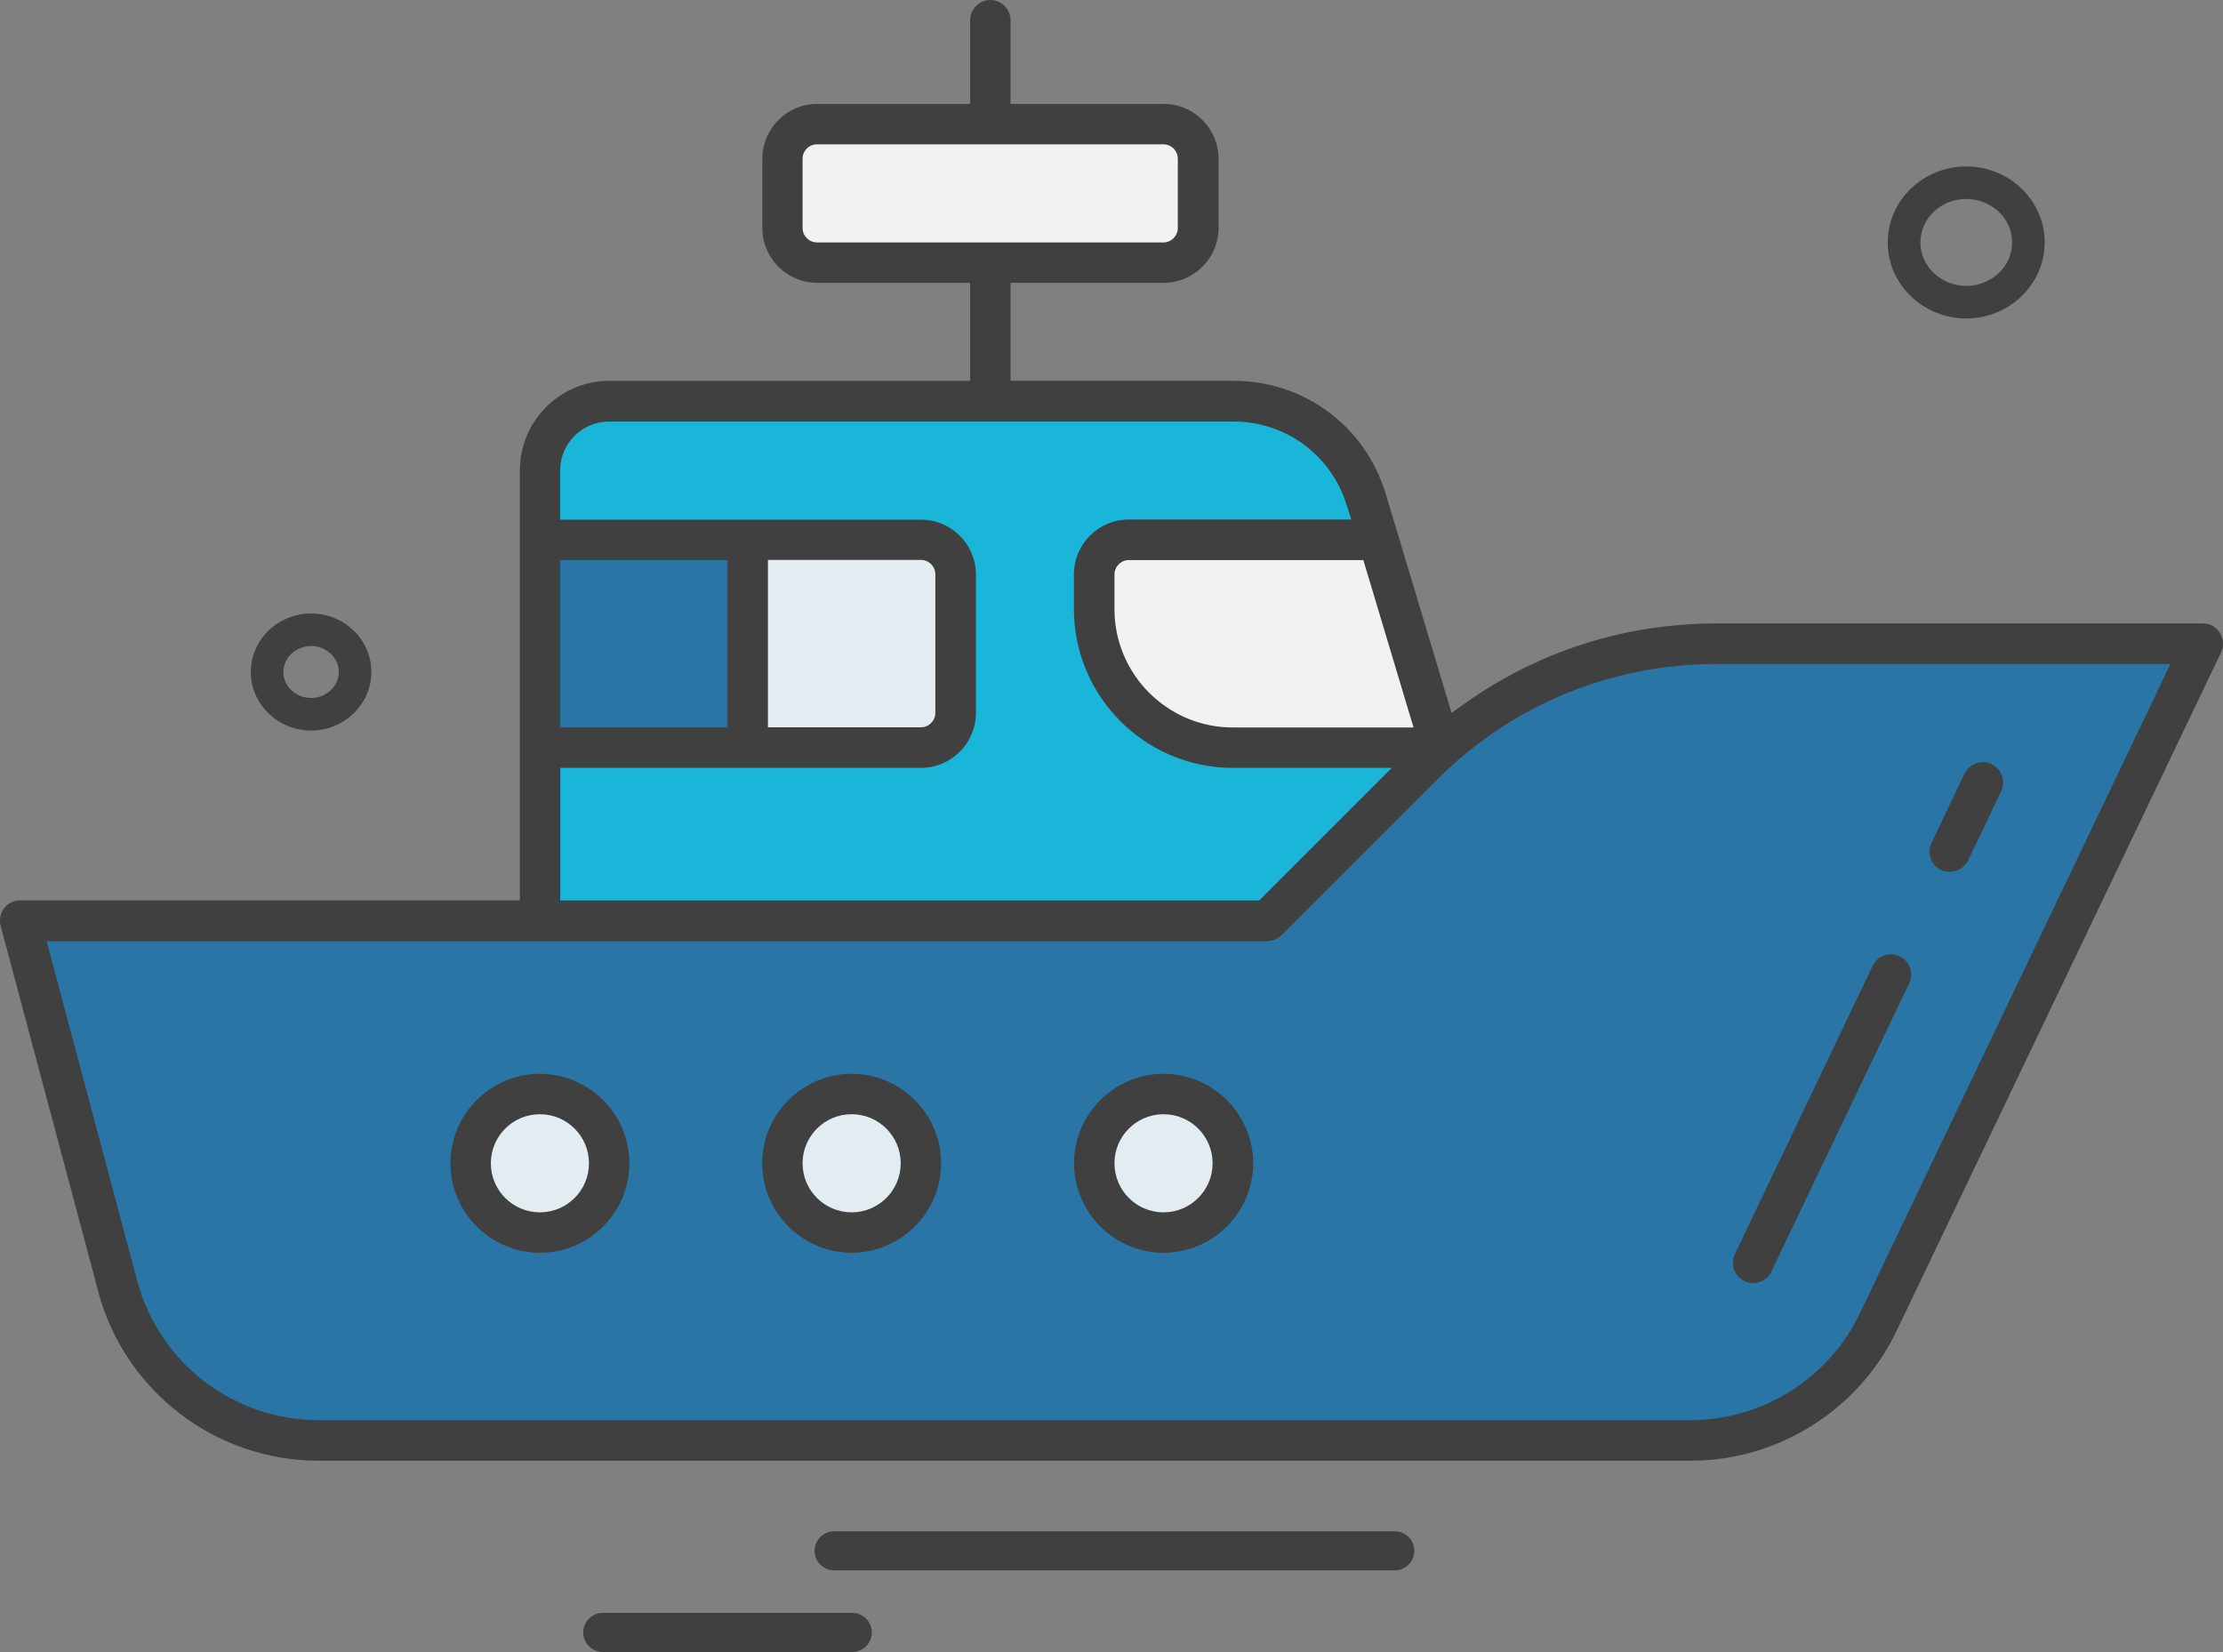
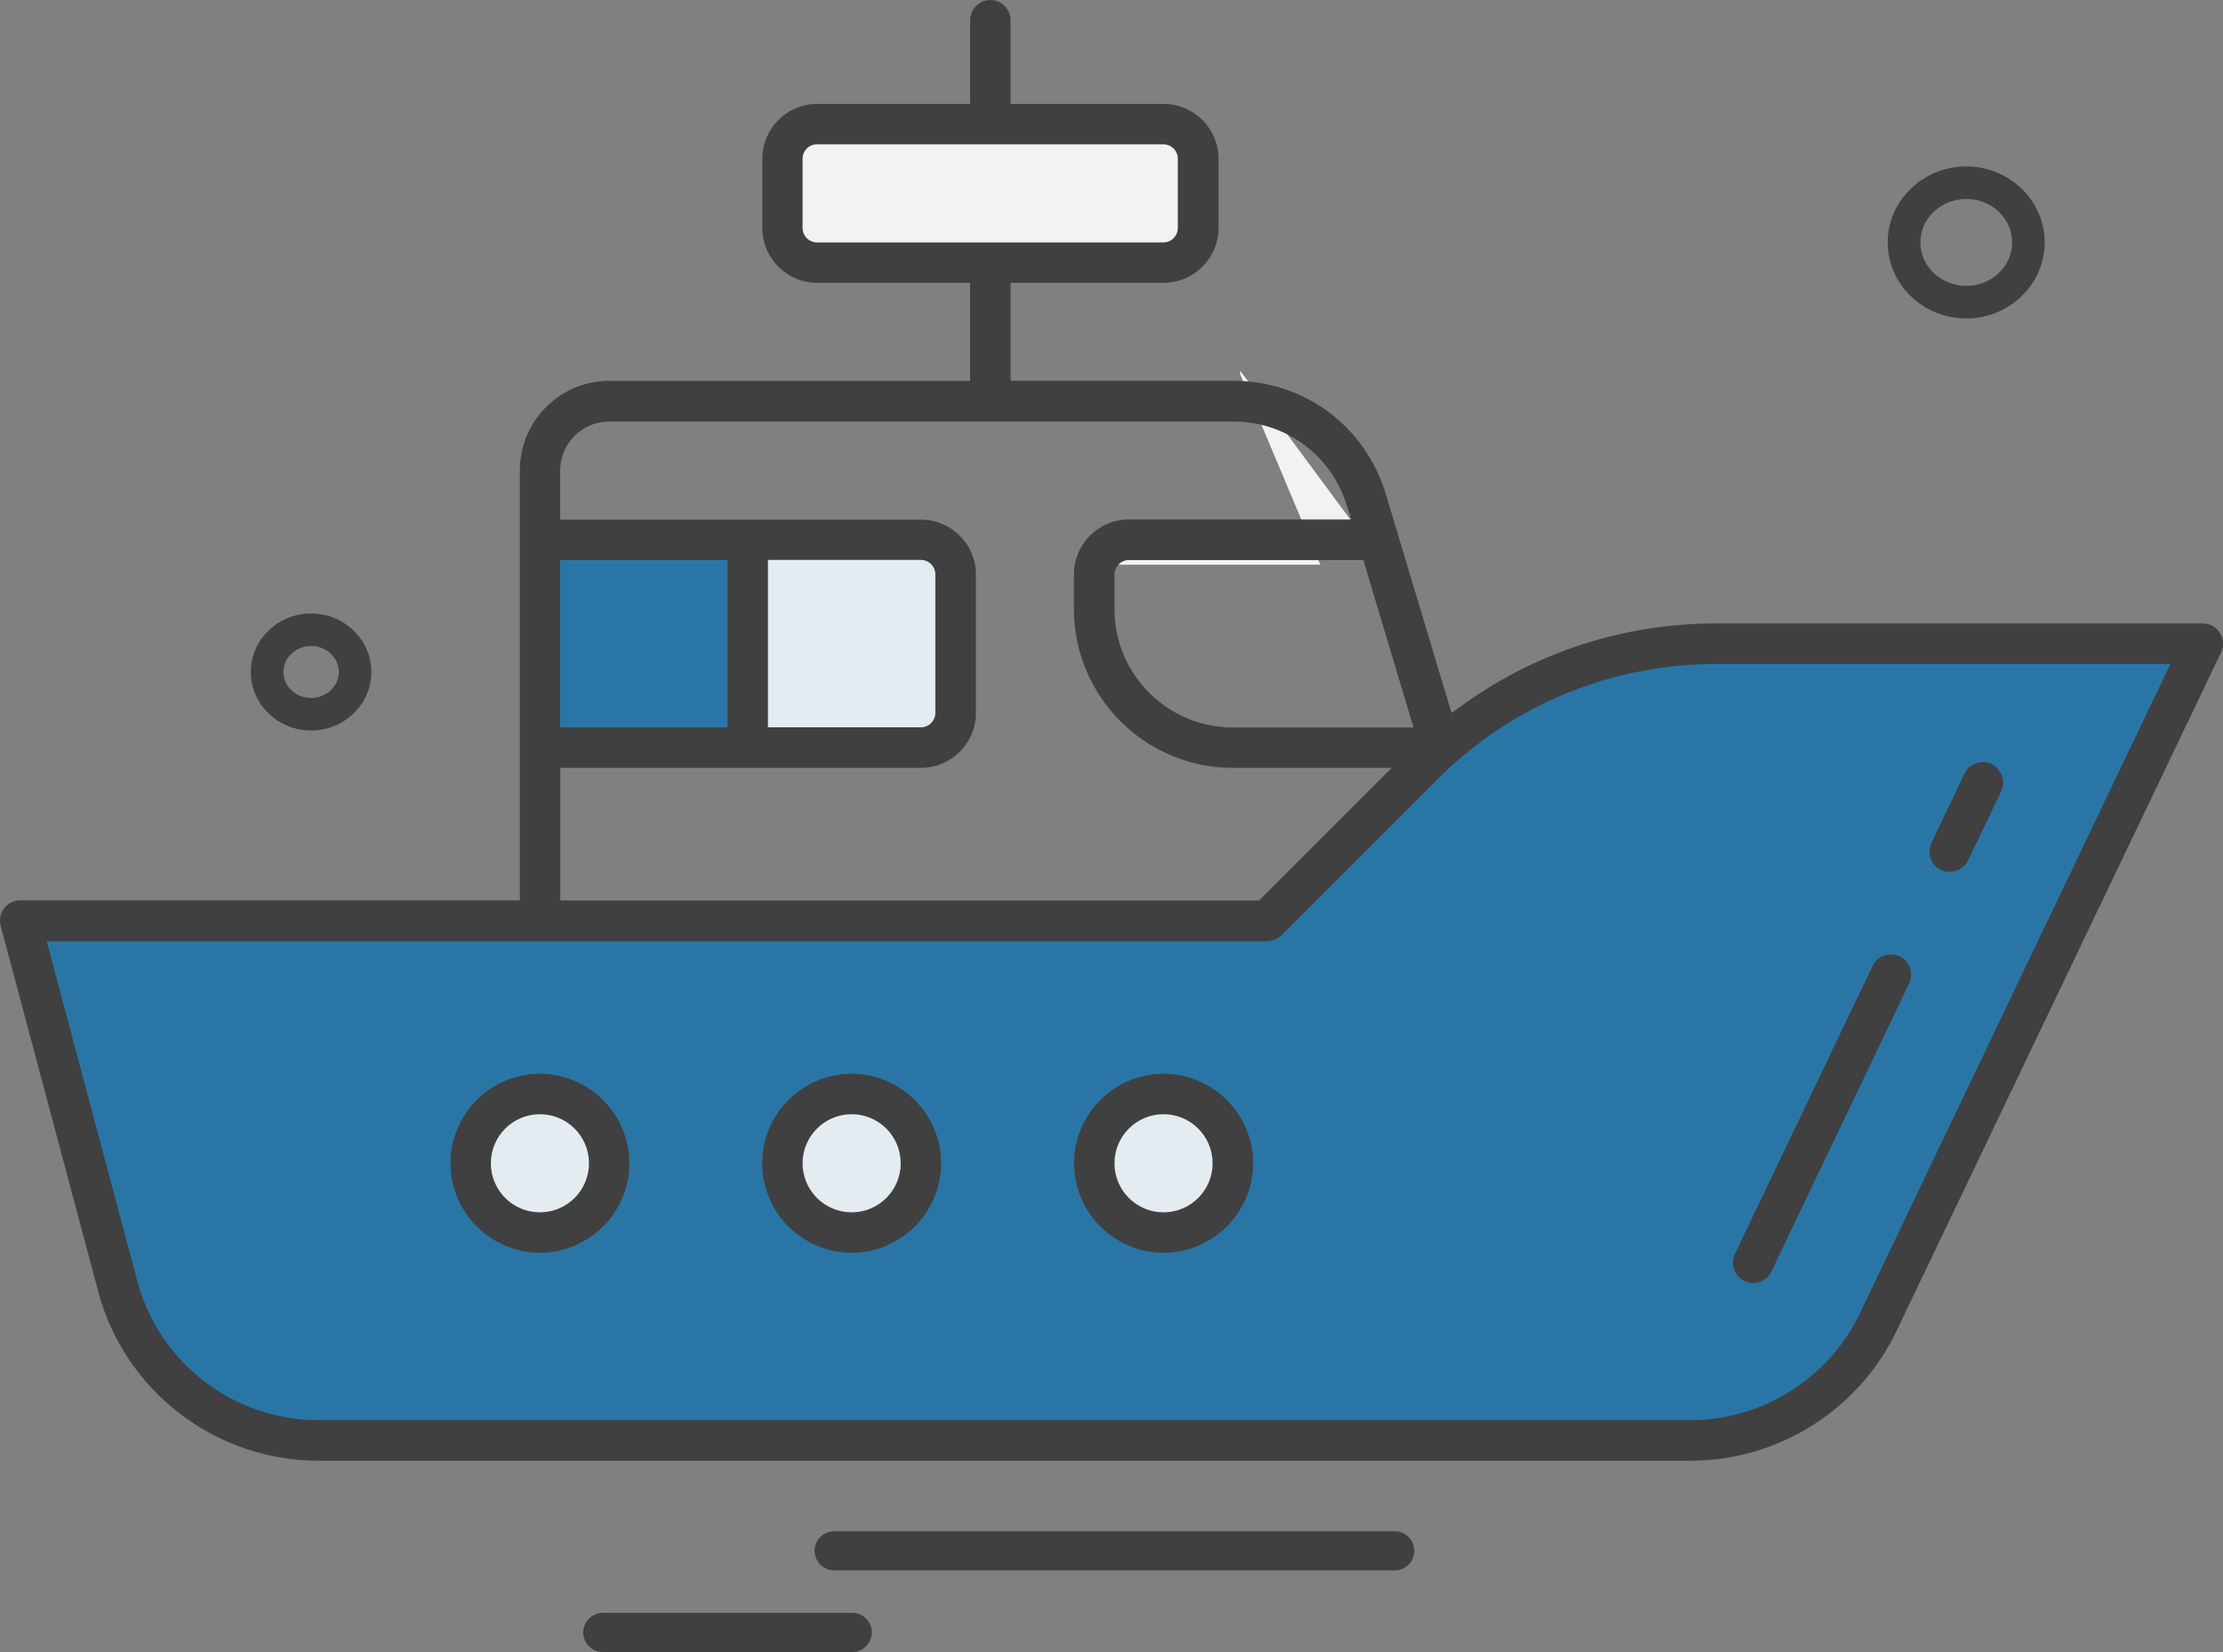
<svg xmlns="http://www.w3.org/2000/svg" viewBox="0 0 138.63 103.03">
  <rect x="0" y="0" width="138.63" height="103.03" fill="#808080" stroke="none" />
  <defs>
    <style>      .boat-cls-1 {        fill: #404041;      }      .boat-cls-2 {        fill: #e2ecf1;      }      .boat-cls-3 {        fill: #2976a6;      }      .boat-cls-4 {        fill: #1ab6d9;      }      .boat-cls-5 {        fill: #f2f2f2;      }    </style>
  </defs>
  <g>
    <g>
      <path class="boat-cls-5" d="m48.89,9.94s-.35-2.51,3.37-2.42h20.3s2.09-.09,2.17,2.42v4.06s-.17,2.51-3.2,2.42h-21.47s-1.18-1.9-1.18-1.9v-4.58Z" />
      <path class="boat-cls-3" d="m1.39,57.74l77.43-.52s12.63-15.89,29.25-17.11l28.8.04-20.22,43.13s-2.33,5.92-11.67,6.87l-85.58-.65s-8.81-.89-12.05-8.69L1.39,57.74Z" />
-       <path class="boat-cls-4" d="m33.67,56.17v-27.56s.6-3.63,6.48-3.28l36.82-.02s7-1.18,8.62,7.89l4.61,12.71-12.06,11.32h-43.21l-1.26-1.05Z" />
      <path class="boat-cls-1" d="m122.62,19.86c-2.7,0-4.9-2.13-4.9-4.74s2.2-4.74,4.9-4.74,4.89,2.13,4.89,4.74-2.2,4.74-4.89,4.74Zm0-7.45c-1.58,0-2.86,1.21-2.86,2.71s1.29,2.71,2.86,2.71,2.86-1.21,2.86-2.71-1.28-2.71-2.86-2.71Z" />
      <path class="boat-cls-1" d="m19.4,45.56c-2.07,0-3.76-1.64-3.76-3.65s1.69-3.65,3.76-3.65,3.76,1.64,3.76,3.65-1.69,3.65-3.76,3.65Zm0-5.27c-.95,0-1.73.73-1.73,1.62s.78,1.62,1.73,1.62,1.73-.73,1.73-1.62-.78-1.62-1.73-1.62Z" />
      <path class="boat-cls-1" d="m53.15,103.03h-15.56c-.67,0-1.22-.55-1.22-1.22s.55-1.22,1.22-1.22h15.56c.67,0,1.22.55,1.22,1.22s-.55,1.22-1.22,1.22Z" />
      <path class="boat-cls-1" d="m86.98,97.94h-34.96c-.67,0-1.22-.55-1.22-1.22s.55-1.22,1.22-1.22h34.96c.67,0,1.22.55,1.22,1.22s-.55,1.22-1.22,1.22Z" />
      <path class="boat-cls-1" d="m110.47,79.29l8.59-17.96c.14-.3.16-.65.05-.97-.11-.32-.34-.57-.65-.72-.17-.08-.36-.12-.54-.12-.47,0-.92.26-1.14.72l-8.59,17.97c-.3.63-.03,1.38.6,1.69h0c.62.3,1.39.02,1.69-.6Z" />
      <path class="boat-cls-1" d="m124.2,47.65c-.62-.3-1.38-.03-1.69.6l-2.06,4.32c-.14.3-.16.65-.05.97s.34.57.65.72c.61.29,1.39,0,1.68-.59l2.07-4.32c.3-.63.03-1.38-.6-1.69Z" />
      <polygon class="boat-cls-3" points="33.41 33.45 46.64 33.45 46.64 46.16 33.41 46.76 33.41 33.45" />
-       <path class="boat-cls-5" d="m85.59,34.27l-16.09-.82-1.12,1.77s-1.6,9.9,8.25,11.15h13.96l-5-11.88v-.22Z" />
+       <path class="boat-cls-5" d="m85.59,34.27l-16.09-.82-1.12,1.77h13.96l-5-11.88v-.22Z" />
      <circle class="boat-cls-2" cx="33.41" cy="72.56" r="4.18" />
      <circle class="boat-cls-2" cx="53.11" cy="72.56" r="4.18" />
      <circle class="boat-cls-2" cx="72.56" cy="72.56" r="4.18" />
      <path class="boat-cls-1" d="m33.67,66.97c-3.08,0-5.58,2.51-5.58,5.58s2.51,5.58,5.58,5.58,5.58-2.51,5.58-5.58-2.51-5.58-5.58-5.58Zm0,8.64c-1.69,0-3.06-1.37-3.06-3.06s1.37-3.06,3.06-3.06,3.06,1.37,3.06,3.06-1.37,3.06-3.06,3.06Z" />
      <path class="boat-cls-1" d="m53.11,66.97c-3.08,0-5.58,2.51-5.58,5.58s2.51,5.58,5.58,5.58,5.58-2.51,5.58-5.58-2.51-5.58-5.58-5.58Zm0,8.64c-1.69,0-3.06-1.37-3.06-3.06s1.37-3.06,3.06-3.06,3.06,1.37,3.06,3.06-1.37,3.06-3.06,3.06Z" />
      <path class="boat-cls-1" d="m72.56,66.97c-3.08,0-5.58,2.51-5.58,5.58s2.51,5.58,5.58,5.58,5.59-2.51,5.59-5.58-2.51-5.58-5.59-5.58Zm0,8.64c-1.69,0-3.06-1.37-3.06-3.06s1.37-3.06,3.06-3.06,3.06,1.37,3.06,3.06-1.37,3.06-3.06,3.06Z" />
      <path class="boat-cls-2" d="m46.44,33.75l.19,12.4,11.09.61s2.2-.89,2.2-3.54v-6.61s-.58-3.63-4.02-2.85l-9.85-.11.39.11Z" />
      <path class="boat-cls-1" d="m6.12,80.54c1.66,6.22,7.31,10.56,13.75,10.56h85.57c5.45,0,10.48-3.17,12.83-8.09l20.24-42.32c.19-.39.16-.85-.07-1.22-.23-.37-.63-.59-1.07-.59h-30.31c-5.68,0-11.1,1.72-15.68,4.97l-.86.61-4.1-13.65c-1.27-4.22-5.08-7.06-9.49-7.06h-13.91v-6.11h9.54c1.89,0,3.43-1.54,3.43-3.42v-4.32c0-1.89-1.54-3.42-3.43-3.42h-9.54V1.26c0-.7-.57-1.26-1.26-1.26s-1.26.57-1.26,1.26v5.22h-9.54c-1.89,0-3.42,1.54-3.42,3.42v4.32c0,1.89,1.54,3.42,3.42,3.42h9.54v6.11h-22.5c-3.08,0-5.58,2.51-5.58,5.58v26.82H1.26c-.39,0-.77.18-1,.49-.24.31-.32.72-.22,1.1l6.08,22.78Zm82.02-35.17h-11.26c-4.07,0-7.38-3.31-7.38-7.38v-2.16c0-.49.4-.9.9-.9h14.62l3.13,10.44ZM50.95,15.12c-.49,0-.9-.4-.9-.9v-4.32c0-.49.4-.9.9-.9h21.6c.49,0,.9.4.9.9v4.32c0,.49-.4.9-.9.9h-21.6Zm-16.02,19.81h10.44v10.44h-10.44v-10.44Zm0,12.96h22.5c1.89,0,3.43-1.54,3.43-3.42v-8.64c0-1.89-1.54-3.42-3.43-3.42h-22.5v-3.06c0-1.69,1.37-3.06,3.06-3.06h38.94c3.22,0,6.04,2.06,7.02,5.12l.32.99h-13.88c-1.89,0-3.42,1.54-3.42,3.42v2.16c0,5.46,4.44,9.91,9.91,9.91h9.91l-8.27,8.27h-43.58v-8.27Zm12.96-2.53v-10.44h9.54c.49,0,.9.4.9.9v8.64c0,.49-.4.9-.9.9h-9.54Zm31.14,13.33c.34,0,.65-.13.89-.37l9.69-9.69c4.66-4.66,10.85-7.22,17.44-7.22h28.3l-19.37,40.51c-1.93,4.04-6.07,6.65-10.55,6.65H19.86c-5.29,0-9.94-3.57-11.3-8.68l-5.65-21.19h76.13Z" />
    </g>
  </g>
</svg>